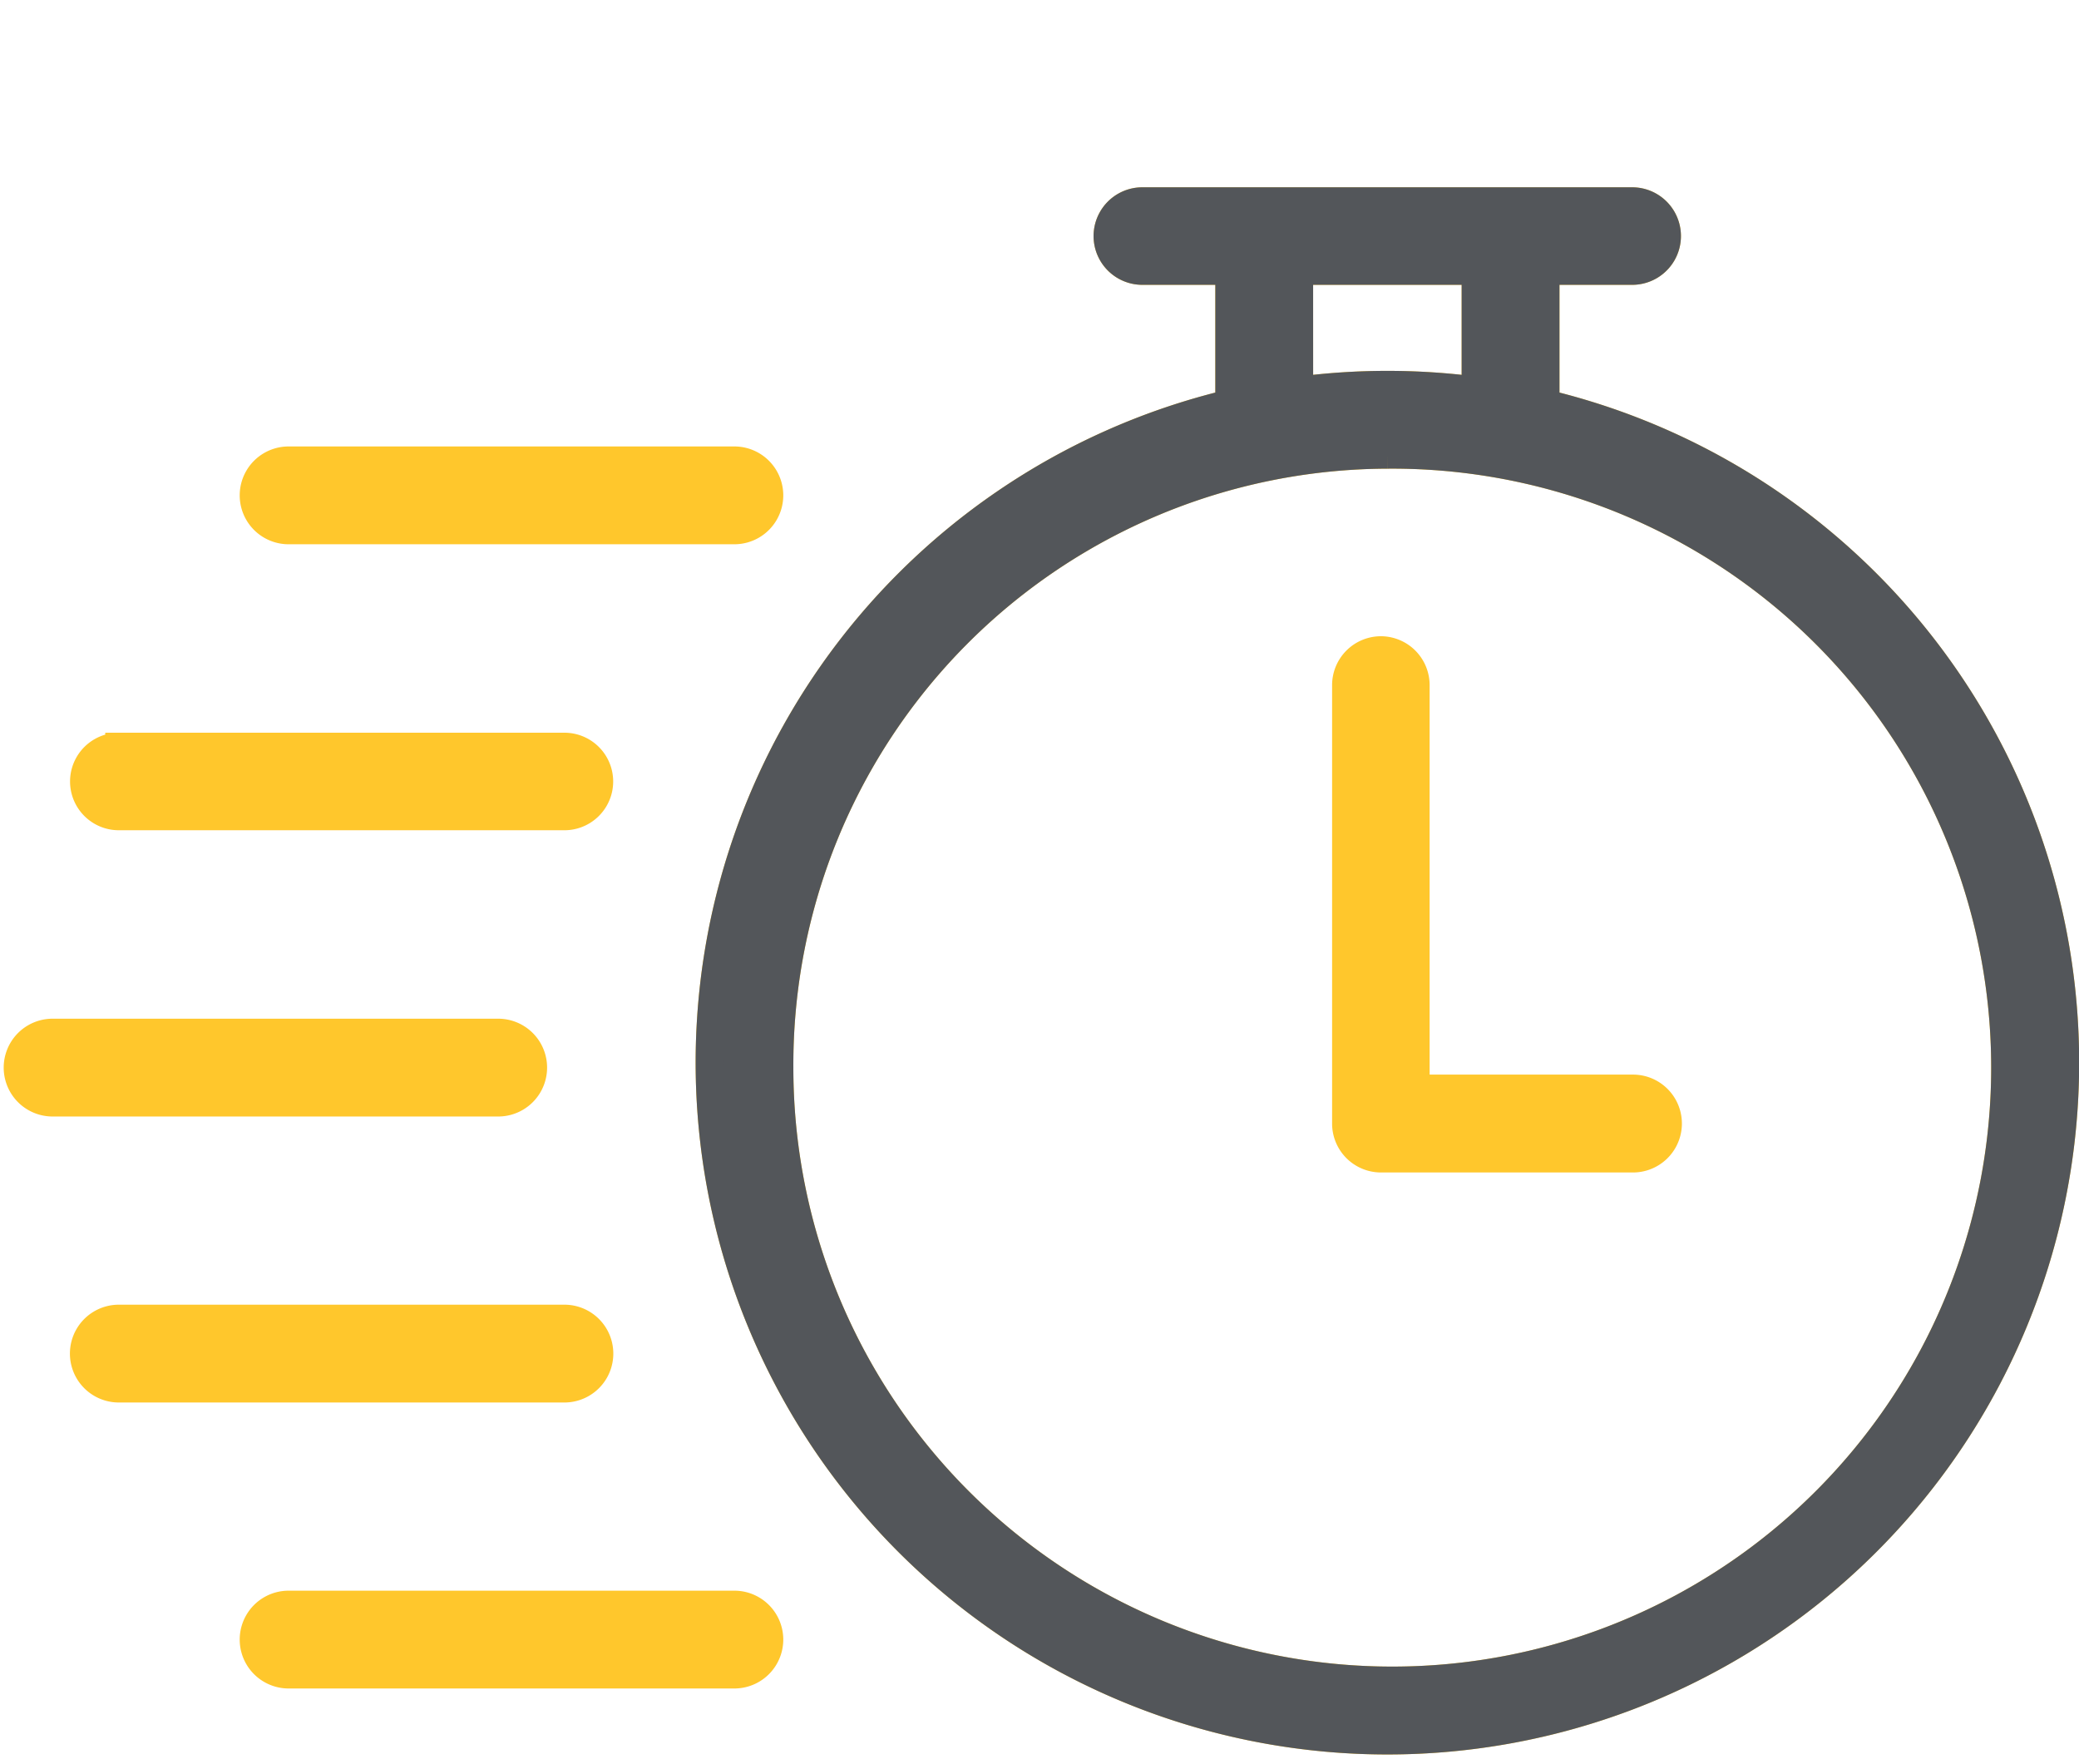
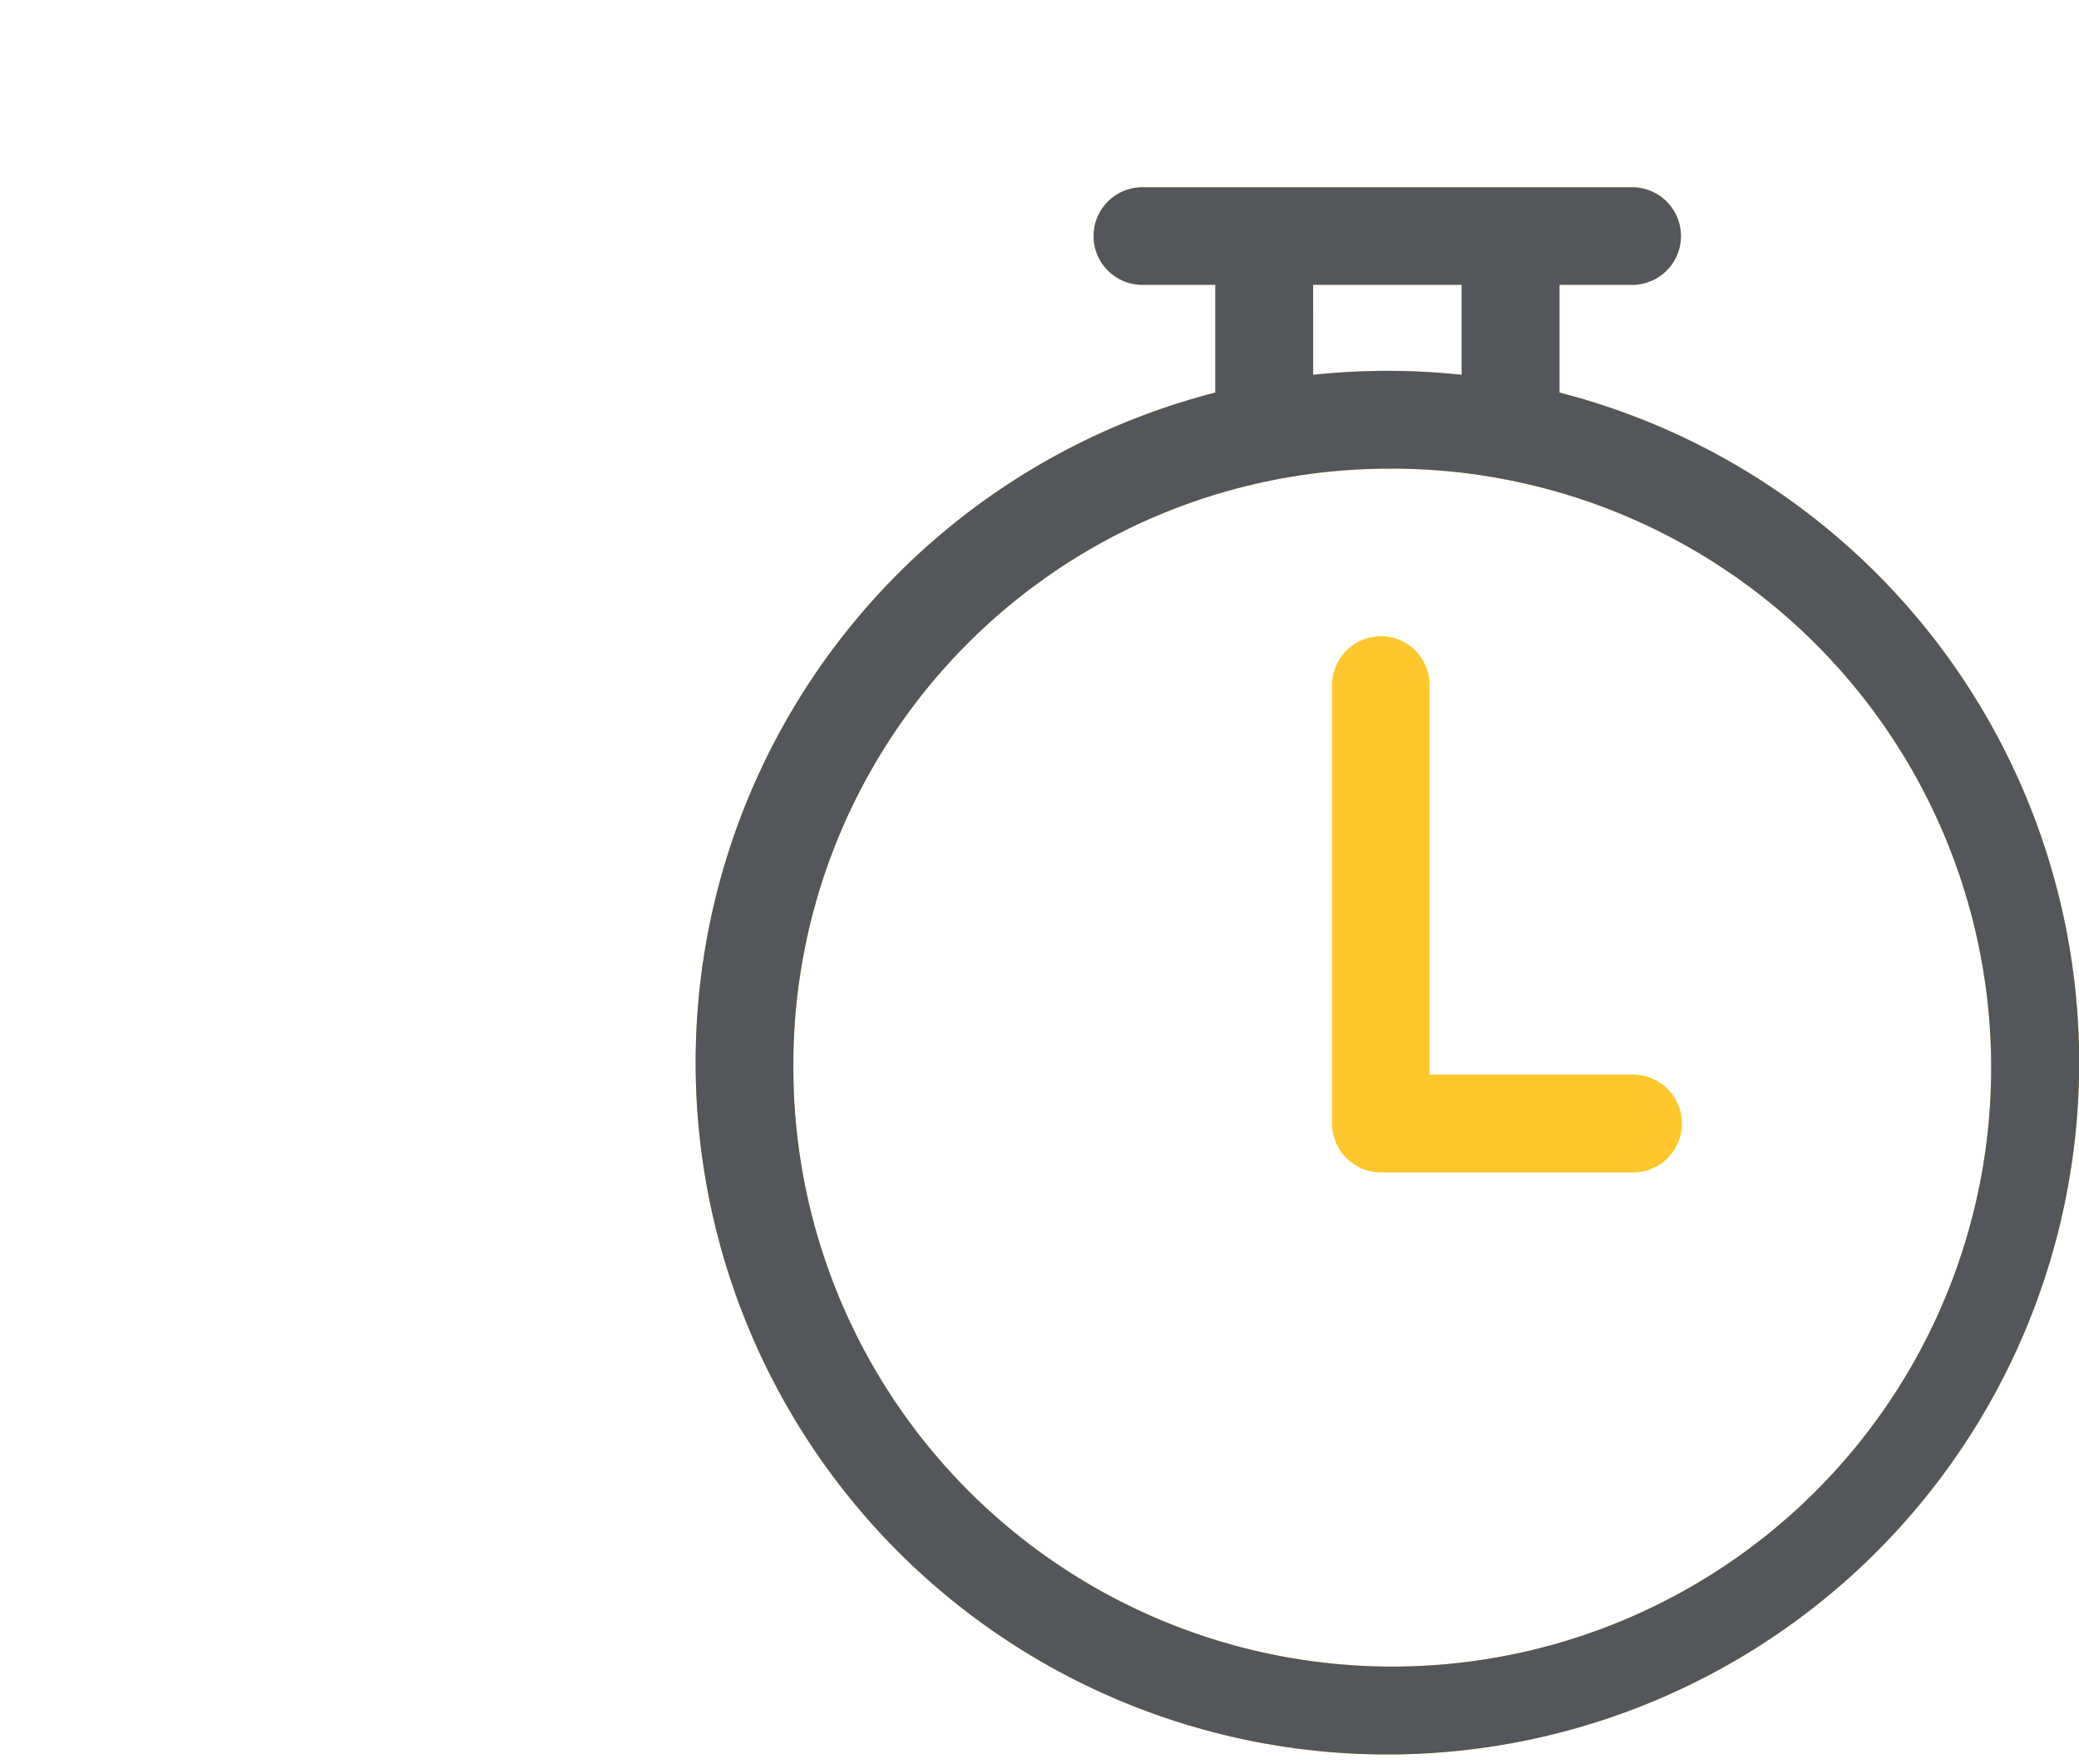
<svg xmlns="http://www.w3.org/2000/svg" width="61.223" height="51.945" viewBox="0 0 61.223 51.945">
  <g id="Group_175439" data-name="Group 175439" transform="translate(-2469 -2305)">
    <rect id="Rectangle_149547" data-name="Rectangle 149547" width="48.876" height="48.876" transform="translate(2469 2305)" fill="#fff" opacity="0" />
    <g id="Group_175454" data-name="Group 175454" transform="translate(668.5 -9879.085)">
-       <path id="Path_16101" data-name="Path 16101" d="M8.792,9.613a1.04,1.04,0,1,0,0,2.08H21.919a1.04,1.04,0,1,0,0-2.08Zm-5,8.429a1.036,1.036,0,1,0,0,2.072H16.914a1.036,1.036,0,1,0,0-2.072Zm-1.95,8.421a1.04,1.04,0,1,0,0,2.08H14.964a1.04,1.04,0,1,0,0-2.08Zm1.95,8.421a1.04,1.04,0,1,0,0,2.08H16.914a1.04,1.04,0,1,0,0-2.08Zm5,8.421a1.04,1.04,0,1,0,0,2.08H21.919a1.04,1.04,0,1,0,0-2.08Z" transform="translate(1800.207 12188.018)" fill="#ffc72c" stroke="#ffc72c" stroke-width="0.8" />
      <path id="Path_16102" data-name="Path 16102" d="M32.117,2.662a1.036,1.036,0,1,0,0,2.072h2.549V8.619a19.971,19.971,0,1,0,9.335,0V4.734h2.541a1.036,1.036,0,1,0,0-2.072Zm4.629,2.072H41.92v3.5a20.157,20.157,0,0,0-5.173,0Zm2.588,5.413A18.037,18.037,0,1,1,21.44,28.179,17.948,17.948,0,0,1,39.334,10.147Zm-.193,5.734a1.04,1.04,0,0,0-1.036,1.044v12.9a1.04,1.04,0,0,0,1.036,1.046h7.424a1.041,1.041,0,1,0,0-2.082H40.177V16.925a1.04,1.04,0,0,0-1.036-1.044Z" transform="translate(1802.023 12187.338)" fill="#ffc72c" stroke="#ffc72c" stroke-width="0.8" />
      <path id="Path_16103" data-name="Path 16103" d="M32.117,2.662a1.036,1.036,0,1,0,0,2.072h2.549V8.619a19.971,19.971,0,1,0,9.335,0V4.734h2.541a1.036,1.036,0,1,0,0-2.072Zm4.629,2.072H41.92v3.5a20.157,20.157,0,0,0-5.173,0Zm2.588,5.413A18.037,18.037,0,1,1,21.44,28.179,17.948,17.948,0,0,1,39.334,10.147Z" transform="translate(1802.023 12187.338)" fill="#53565a" stroke="#53565a" stroke-width="0.8" />
    </g>
  </g>
</svg>